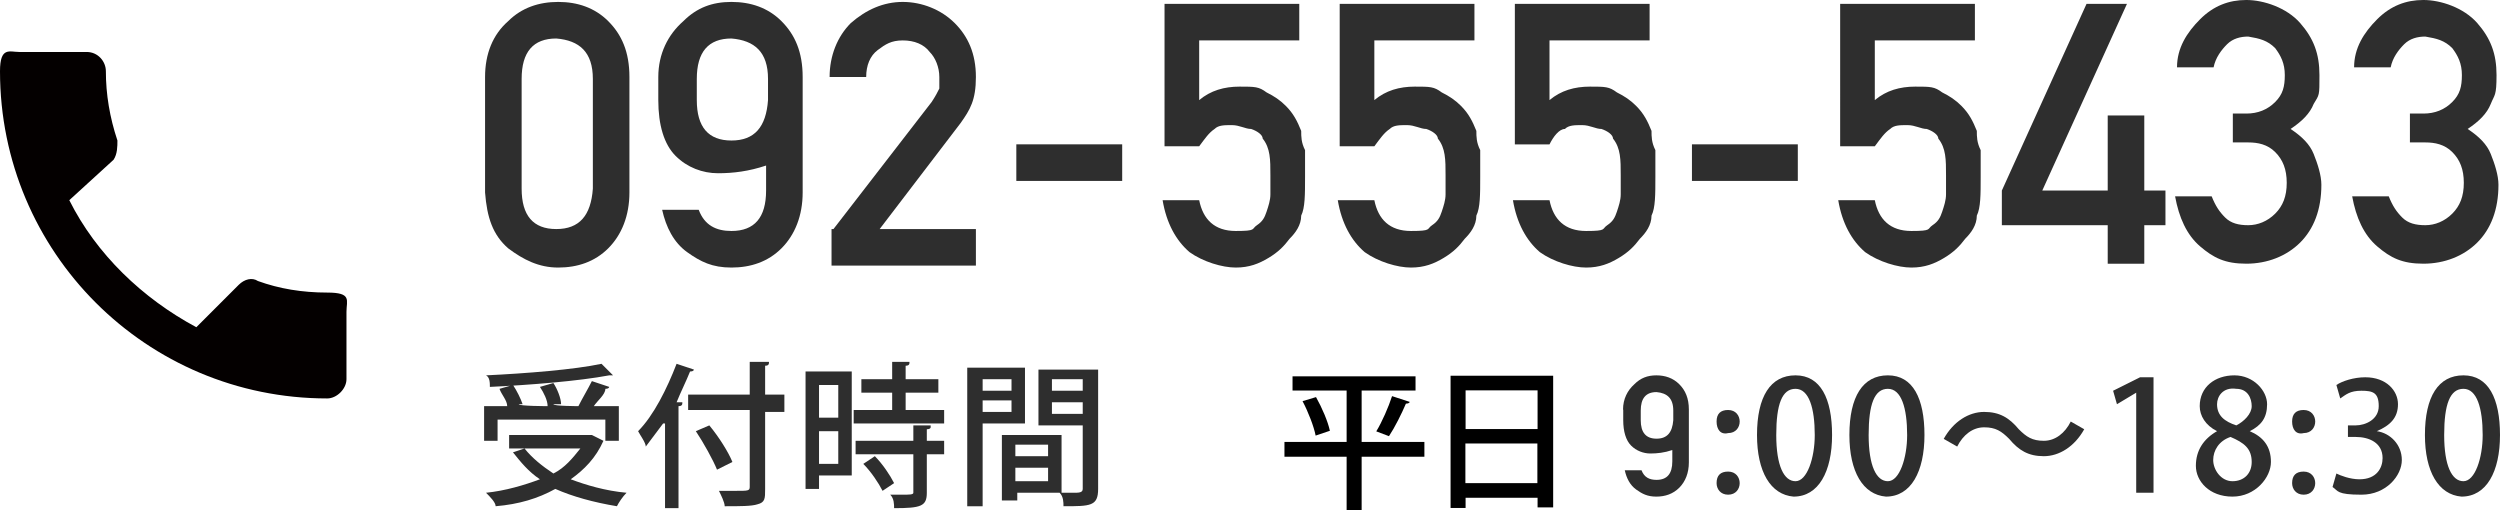
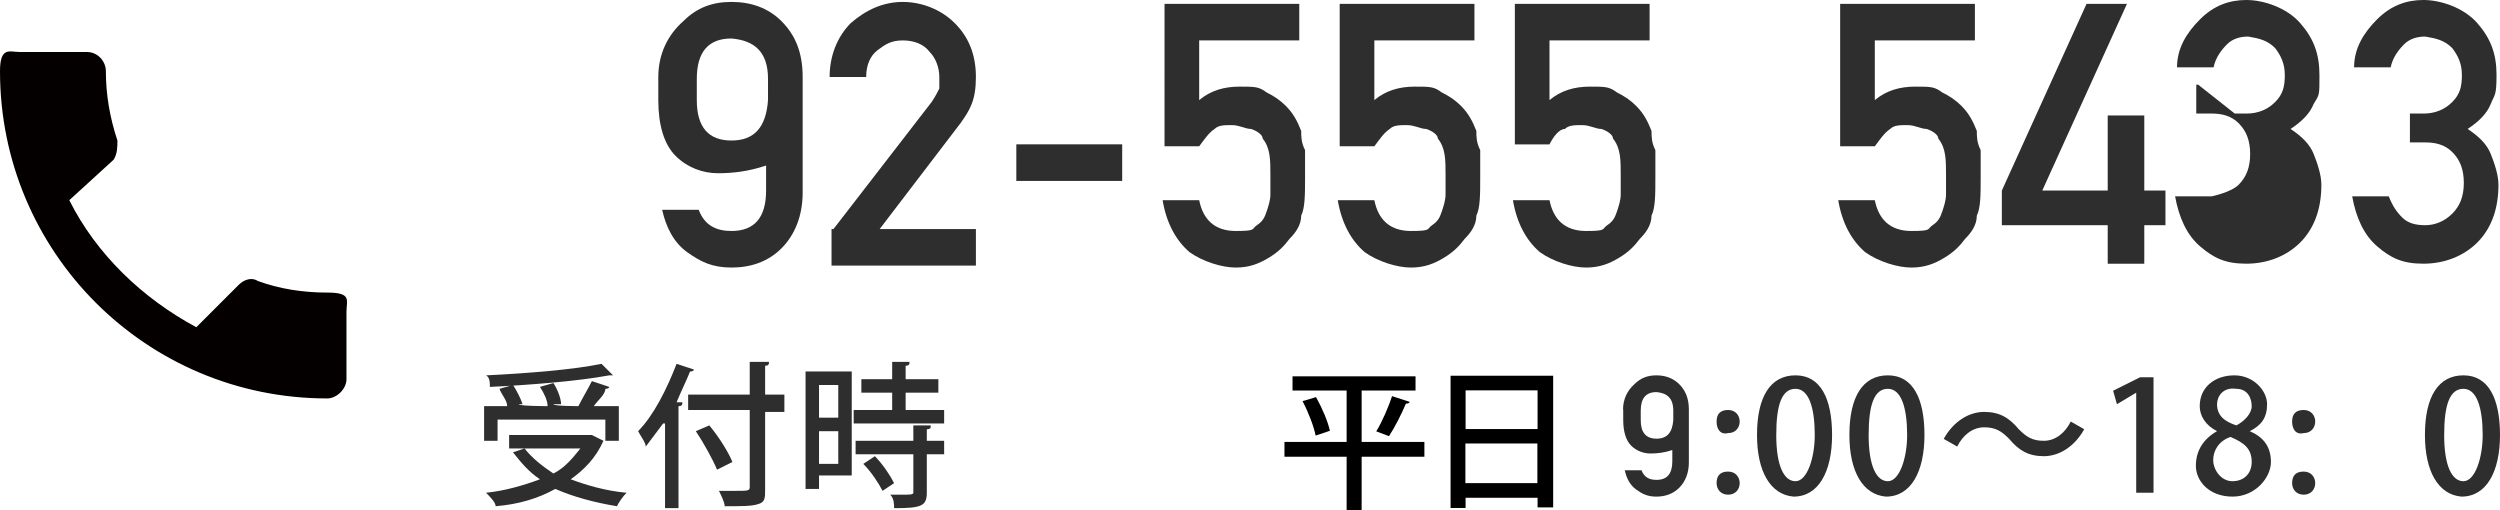
<svg xmlns="http://www.w3.org/2000/svg" id="_レイヤー_2" viewBox="0 0 129.88 26.5">
  <defs>
    <style>.cls-1{fill:#2e2e2e;}.cls-1,.cls-2,.cls-3{stroke-width:0px;}.cls-2{fill:#000;}.cls-3{fill:#040000;}</style>
  </defs>
  <g id="_レイヤー_2-2">
    <g id="_レイヤー_1-2">
      <path class="cls-3" d="M3.6,10.4c1.4,2.8,3.8,5.1,6.6,6.6l2.2-2.2c.3-.3.7-.4,1-.2,1.1.4,2.3.6,3.6.6s1,.4,1,1v3.5c0,.5-.5,1-1,1C7.6,20.7,0,13.1,0,3.7c0-1.29.5-1,1-1h3.5c.6,0,1,.5,1,1,0,1.2.2,2.4.6,3.6,0,.3,0,.7-.2,1,0,0-2.3,2.1-2.3,2.1Z" />
-       <path class="cls-1" d="M25.2,4c0-1.2.4-2.2,1.2-2.9.7-.7,1.6-1,2.6-1s1.9.3,2.6,1c.7.7,1.1,1.6,1.1,2.9v6c0,1.2-.4,2.2-1.1,2.9-.7.7-1.6,1-2.6,1s-1.8-.4-2.6-1c-.8-.7-1.1-1.6-1.2-2.9,0,0,0-6,0-6ZM30.8,4.1c0-1.4-.7-2-1.9-2.1-1.2,0-1.8.7-1.8,2.1v5.7c0,1.4.6,2.1,1.8,2.1s1.8-.7,1.9-2.1c0,0,0-5.7,0-5.7Z" />
      <path class="cls-1" d="M34.2,4c0-1.2.5-2.2,1.3-2.9.7-.7,1.5-1,2.5-1s1.9.3,2.6,1c.7.7,1.1,1.6,1.1,2.9v6c0,1.2-.4,2.2-1.1,2.9-.7.7-1.6,1-2.6,1s-1.6-.3-2.3-.8-1.1-1.3-1.3-2.2h1.9c.3.8.9,1.1,1.7,1.1,1.2,0,1.8-.7,1.8-2.1v-1.3c-.9.3-1.7.4-2.5.4s-1.6-.3-2.2-.9c-.6-.6-.9-1.6-.9-2.9v-1.2h0ZM36.2,5.2c0,1.4.6,2.1,1.8,2.1s1.8-.7,1.9-2.1v-1.1c0-1.4-.7-2-1.9-2.1-1.2,0-1.8.7-1.8,2.1v1.1Z" />
      <path class="cls-1" d="M43.3,11.9l5.1-6.6c.2-.3.3-.5.4-.7v-.6c0-.5-.2-1-.5-1.3-.3-.4-.8-.6-1.4-.6s-.9.2-1.3.5c-.4.3-.6.8-.6,1.4h-1.9c0-1.1.4-2.1,1.1-2.8.8-.7,1.7-1.1,2.7-1.1s2,.4,2.7,1.1,1.1,1.6,1.1,2.8-.3,1.7-.8,2.4l-4.2,5.5h5v1.9h-7.5v-1.9h.1Z" />
      <path class="cls-1" d="M52.8,7.5h5.5v1.9h-5.5s0-1.9,0-1.9Z" />
      <path class="cls-1" d="M60.5.2h7v1.9h-5.2v3.1c.6-.5,1.3-.7,2.1-.7s1,0,1.4.3c.4.2.7.4,1,.7.4.4.6.8.8,1.3,0,.3,0,.6.2,1v1.4c0,.9,0,1.6-.2,2,0,.5-.3.9-.6,1.2-.3.4-.6.7-1.1,1s-1,.5-1.7.5-1.7-.3-2.4-.8c-.7-.6-1.2-1.5-1.4-2.7h1.9c.2,1,.8,1.6,1.9,1.6s.8-.1,1.1-.3c.3-.2.4-.4.5-.7s.2-.6.2-.9v-1c0-.8,0-1.4-.4-1.9,0-.2-.3-.4-.6-.5-.3,0-.6-.2-1-.2s-.7,0-.9.2c-.3.2-.5.5-.8.9h-1.8V.2h0Z" />
      <path class="cls-1" d="M69.6.2h7v1.9h-5.2v3.1c.6-.5,1.3-.7,2.1-.7s1,0,1.4.3c.4.2.7.4,1,.7.4.4.6.8.8,1.3,0,.3,0,.6.2,1v1.4c0,.9,0,1.6-.2,2,0,.5-.3.9-.6,1.2-.3.4-.6.7-1.1,1s-1,.5-1.7.5-1.7-.3-2.4-.8c-.7-.6-1.2-1.5-1.4-2.7h1.9c.2,1,.8,1.6,1.9,1.6s.8-.1,1.1-.3c.3-.2.4-.4.5-.7s.2-.6.2-.9v-1c0-.8,0-1.4-.4-1.9,0-.2-.3-.4-.6-.5-.3,0-.6-.2-1-.2s-.7,0-.9.2c-.3.2-.5.5-.8.9h-1.8V.2h0Z" />
      <path class="cls-1" d="M78.7.2h7v1.9h-5.2v3.1c.6-.5,1.3-.7,2.1-.7s1,0,1.4.3c.4.2.7.4,1,.7.4.4.6.8.8,1.3,0,.3,0,.6.2,1v1.4c0,.9,0,1.6-.2,2,0,.5-.3.9-.6,1.2-.3.4-.6.7-1.1,1s-1,.5-1.7.5-1.7-.3-2.4-.8c-.7-.6-1.2-1.5-1.4-2.7h1.9c.2,1,.8,1.6,1.9,1.6s.8-.1,1.1-.3c.3-.2.4-.4.5-.7s.2-.6.2-.9v-1c0-.8,0-1.4-.4-1.9,0-.2-.3-.4-.6-.5-.3,0-.6-.2-1-.2s-.7,0-.9.2c-.3,0-.6.4-.8.8h-1.8V.2Z" />
-       <path class="cls-1" d="M87.9,7.5h5.5v1.9h-5.5s0-1.9,0-1.9Z" />
      <path class="cls-1" d="M95.6.2h7v1.9h-5.2v3.1c.6-.5,1.3-.7,2.1-.7s1,0,1.4.3c.4.2.7.4,1,.7.4.4.6.8.8,1.3,0,.3,0,.6.2,1v1.4c0,.9,0,1.6-.2,2,0,.5-.3.9-.6,1.2-.3.4-.6.7-1.1,1s-1,.5-1.7.5-1.7-.3-2.4-.8c-.7-.6-1.2-1.5-1.4-2.7h1.9c.2,1,.8,1.6,1.9,1.6s.8-.1,1.1-.3c.3-.2.4-.4.5-.7s.2-.6.2-.9v-1c0-.8,0-1.4-.4-1.9,0-.2-.3-.4-.6-.5-.3,0-.6-.2-1-.2s-.7,0-.9.2c-.3.2-.5.5-.8.9h-1.8V.2h0Z" />
      <path class="cls-1" d="M104,9.9L108.4.2h2.1l-4.4,9.7h3.4v-3.9h1.9v3.9h1.1v1.8h-1.1v2h-1.9v-2h-5.5v-1.8Z" />
-       <path class="cls-1" d="M116.1,5.9h.6c.6,0,1.1-.2,1.5-.6s.5-.8.5-1.4-.2-1-.5-1.4c-.4-.4-.8-.5-1.4-.6-.4,0-.8.1-1.1.4-.3.3-.6.7-.7,1.2h-1.9c0-1,.5-1.8,1.2-2.5.7-.7,1.5-1,2.4-1s2.1.4,2.8,1.2c.7.8,1,1.6,1,2.7s0,1-.3,1.5c-.2.5-.6.9-1.2,1.3.6.4,1,.8,1.2,1.3s.4,1.1.4,1.6c0,1.3-.4,2.3-1.1,3s-1.7,1.1-2.8,1.1-1.7-.3-2.4-.9c-.7-.6-1.1-1.5-1.3-2.6h1.9c.2.5.4.8.7,1.1.3.3.7.4,1.2.4s1-.2,1.4-.6c.4-.4.6-.9.6-1.6s-.2-1.2-.6-1.6-.9-.5-1.4-.5h-.8v-1.5h.1Z" />
+       <path class="cls-1" d="M116.1,5.9h.6c.6,0,1.1-.2,1.5-.6s.5-.8.5-1.4-.2-1-.5-1.4c-.4-.4-.8-.5-1.4-.6-.4,0-.8.1-1.1.4-.3.3-.6.7-.7,1.2h-1.9c0-1,.5-1.8,1.2-2.5.7-.7,1.5-1,2.4-1s2.1.4,2.8,1.2c.7.8,1,1.6,1,2.7s0,1-.3,1.5c-.2.5-.6.9-1.2,1.3.6.4,1,.8,1.2,1.3s.4,1.1.4,1.6c0,1.3-.4,2.3-1.1,3s-1.7,1.1-2.8,1.1-1.7-.3-2.4-.9c-.7-.6-1.1-1.5-1.3-2.6h1.9s1-.2,1.4-.6c.4-.4.6-.9.6-1.6s-.2-1.2-.6-1.6-.9-.5-1.4-.5h-.8v-1.5h.1Z" />
      <path class="cls-1" d="M125.3,5.9h.6c.6,0,1.1-.2,1.5-.6s.5-.8.5-1.4-.2-1-.5-1.4c-.4-.4-.8-.5-1.4-.6-.4,0-.8.1-1.1.4-.3.3-.6.7-.7,1.2h-1.9c0-1,.5-1.8,1.2-2.5.7-.7,1.5-1,2.4-1s2.1.4,2.8,1.2c.7.8,1,1.6,1,2.7s-.1,1-.3,1.5-.6.9-1.2,1.3c.6.4,1,.8,1.2,1.3s.4,1.1.4,1.6c0,1.3-.4,2.3-1.1,3-.7.7-1.7,1.1-2.8,1.1s-1.7-.3-2.4-.9c-.7-.6-1.1-1.5-1.3-2.6h1.9c.2.5.4.8.7,1.1.3.3.7.4,1.2.4s1-.2,1.4-.6c.4-.4.6-.9.6-1.6s-.2-1.2-.6-1.6-.9-.5-1.4-.5h-.8v-1.5h.1Z" />
      <path class="cls-1" d="M30.75,22.6l.6.3h0c-.4.9-1,1.5-1.7,2,.8.3,1.8.6,2.9.7-.2.2-.4.5-.5.7-1.2-.2-2.3-.5-3.2-.9-.9.5-1.9.8-3.1.9,0-.2-.3-.5-.5-.7,1-.1,2-.4,2.8-.7-.6-.4-1-.9-1.4-1.4l.6-.2h-.8v-.7h4.4s-.1,0-.1,0ZM25.85,21.8v1.1h-.7v-1.8h1.2c0-.3-.3-.6-.4-.9l.7-.2c.2.3.4.7.5,1h-.2c0,.1,1.5.1,1.5.1,0-.3-.2-.7-.4-1l.7-.2c.2.3.4.8.4,1.1h-.4c0,.1,1.3.1,1.3.1.2-.4.5-.9.7-1.3l.9.3s0,.1-.2.1c0,.3-.4.6-.6.9h1.3v1.8h-.7v-1.1h-5.6ZM31.85,19.5h-.2c-1.6.3-4.1.5-6.2.6,0-.2,0-.5-.2-.6,2.1-.1,4.6-.3,6-.6,0,0,.6.6.6.6ZM27.25,23.3c.4.5.9.9,1.5,1.3.6-.3,1-.8,1.4-1.3h-2.9Z" />
      <path class="cls-1" d="M34.45,22c-.3.4-.6.8-.9,1.2,0-.2-.3-.6-.4-.8.8-.8,1.5-2.2,2-3.5l.9.3s0,.1-.2.1c-.2.5-.5,1.1-.7,1.6h.3c0,.1,0,.2-.2.2v5.3h-.7v-4.4s-.1,0-.1,0ZM40.75,20.6v.8h-1v4c0,.5,0,.7-.4.8-.3.1-.9.1-1.7.1,0-.2-.2-.6-.3-.8h.9c.6,0,.7,0,.7-.2v-4h-3.2v-.8h3.2v-1.7h1c0,.1,0,.2-.2.2v1.5h1v.1ZM37.25,24.4c-.2-.5-.7-1.4-1.1-2l.7-.3c.5.6,1,1.4,1.2,1.9,0,0-.8.4-.8.4Z" />
      <path class="cls-1" d="M44.25,19.3v5.4h-1.7v.7h-.7v-6.1h2.4ZM43.55,20h-1v1.7h1v-1.7ZM42.55,24.1h1v-1.7h-1v1.7ZM47.05,21.3h2v.7h-4.7v-.7h2v-.9h-1.6v-.7h1.6v-.9h.9c0,.1,0,.2-.2.2v.7h1.7v.7h-1.7s0,.9,0,.9ZM48.35,22.2s0,.1-.2.1v.6h.9v.7h-.9v2c0,.7-.3.8-1.7.8,0-.2,0-.5-.2-.7h.6c.4,0,.6,0,.6-.1v-2h-3v-.7h3v-.8h.9s0,.1,0,.1ZM45.85,25.5c-.2-.4-.6-1-1-1.4l.6-.4c.4.4.8,1,1,1.4l-.6.4Z" />
-       <path class="cls-1" d="M53.25,22h-2.2v4.3h-.8v-7.2h3v2.9ZM52.55,19.7h-1.5v.6h1.5v-.6ZM51.05,21.4h1.5v-.6h-1.5v.6ZM57.05,19.2v6.2c0,.9-.4.9-1.8.9,0-.2,0-.5-.2-.7h-2.2v.4h-.8v-3.4h3.1v3h.6c.3,0,.5,0,.5-.2v-3.3h-2.3v-2.9h3.1ZM54.45,23.1h-1.7v.6h1.7v-.6ZM52.75,25h1.7v-.7h-1.7v.7ZM56.25,19.7h-1.6v.6h1.6v-.6ZM54.65,21.5h1.6v-.6h-1.6v.6Z" />
      <path class="cls-1" d="M89.18,21.9c0-.4.2-.6.6-.6s.6.3.6.6-.2.6-.6.6c-.4.1-.6-.2-.6-.6ZM89.18,25.1c0-.4.2-.6.6-.6s.6.3.6.6-.2.6-.6.6-.6-.3-.6-.6Z" />
      <path class="cls-1" d="M91.28,22.6c0-2,.7-3.1,2-3.1s1.9,1.2,1.9,3.1-.7,3.2-2,3.2c-1.2-.1-1.9-1.3-1.9-3.2ZM94.28,22.6c0-1.4-.3-2.4-1-2.4s-1,.8-1,2.4.4,2.4,1,2.4,1-1.2,1-2.4Z" />
      <path class="cls-1" d="M96.08,22.6c0-2,.7-3.1,2-3.1s1.9,1.2,1.9,3.1-.7,3.2-2,3.2c-1.2-.1-1.9-1.3-1.9-3.2ZM99.08,22.6c0-1.4-.3-2.4-1-2.4s-1,.8-1,2.4.4,2.4,1,2.4,1-1.2,1-2.4Z" />
      <path class="cls-1" d="M108.28,22.3c-.5.9-1.3,1.4-2.1,1.4s-1.3-.3-1.8-.9c-.4-.4-.7-.6-1.3-.6s-1.1.4-1.4,1l-.7-.4c.5-.9,1.3-1.4,2.1-1.4s1.3.3,1.8.9c.4.4.7.6,1.3.6s1.1-.4,1.4-1l.7.4Z" />
      <path class="cls-1" d="M110.98,25.6v-5.2h0l-1,.6-.2-.7,1.4-.7h.7v6h-.9Z" />
      <path class="cls-1" d="M115.18,22.4c-.6-.3-.9-.8-.9-1.3,0-1,.8-1.6,1.8-1.6s1.7.8,1.7,1.5-.3,1.1-.9,1.4h0c.7.3,1.1.8,1.1,1.6s-.8,1.8-2,1.8-1.9-.8-1.9-1.6.4-1.4,1.1-1.8h0ZM116.98,24c0-.7-.4-1-1.1-1.3-.6.2-.9.7-.9,1.2s.4,1.1,1,1.1,1-.4,1-1ZM115.18,21c0,.6.4.9,1,1.1.4-.2.8-.6.8-1s-.2-.9-.8-.9c-.7-.1-1,.4-1,.8Z" />
      <path class="cls-1" d="M119.08,21.9c0-.4.2-.6.6-.6s.6.3.6.6-.2.6-.6.6c-.4.1-.6-.2-.6-.6ZM119.08,25.1c0-.4.2-.6.6-.6s.6.3.6.6-.2.6-.6.6-.6-.3-.6-.6Z" />
-       <path class="cls-1" d="M123.48,22.4c.7.1,1.3.7,1.3,1.5s-.8,1.8-2.1,1.8-1.2-.2-1.5-.4l.2-.7c.2.1.7.3,1.2.3.9,0,1.2-.6,1.2-1.1,0-.8-.7-1.1-1.4-1.1h-.4v-.6h.4c.5,0,1.2-.3,1.2-1s-.3-.8-.9-.8-.8.2-1.1.4l-.2-.7c.3-.2.9-.4,1.5-.4,1.1,0,1.7.7,1.7,1.4s-.4,1.1-1.1,1.4h0Z" />
      <path class="cls-1" d="M125.98,22.6c0-2,.7-3.1,2-3.1s1.9,1.2,1.9,3.1-.7,3.2-2,3.2c-1.2-.1-1.9-1.3-1.9-3.2ZM128.98,22.6c0-1.4-.3-2.4-1-2.4s-1,.8-1,2.4.4,2.4,1,2.4,1-1.2,1-2.4Z" />
      <path class="cls-1" d="M84.32,21.28c0-.55.23-1,.59-1.32.32-.32.68-.46,1.14-.46s.87.14,1.19.46c.32.32.5.73.5,1.32v2.74c0,.55-.18,1-.5,1.32-.32.32-.73.46-1.19.46s-.73-.14-1.05-.37-.5-.59-.59-1h.87c.14.37.41.5.78.5.55,0,.82-.32.82-.96v-.59c-.41.14-.78.18-1.14.18s-.73-.14-1-.41c-.27-.27-.41-.73-.41-1.32v-.55h0ZM85.24,21.83c0,.64.27.96.82.96s.82-.32.87-.96v-.5c0-.64-.32-.91-.87-.96-.55,0-.82.32-.82.96v.5Z" />
      <path class="cls-2" d="M74,22.96v.77h-3.26v2.77h-.78v-2.77h-3.23v-.77h3.23v-2.67h-2.81v-.74h6.39v.74h-2.8v2.67h3.26ZM68.35,22.63c-.09-.47-.38-1.22-.68-1.79l.7-.21c.31.55.62,1.27.72,1.75l-.74.25ZM73.24,20.88c-.02.06-.1.09-.2.09-.22.52-.58,1.24-.88,1.69,0,0-.66-.25-.66-.25.3-.49.64-1.27.82-1.83l.92.3Z" />
      <path class="cls-2" d="M75.36,19.52h5.33v6.84h-.81v-.5h-3.74v.53h-.78v-6.88ZM79.88,20.28h-3.74v2.01h3.74v-2.01ZM76.13,25.1h3.74v-2.06h-3.74v2.06Z" />
    </g>
  </g>
</svg>